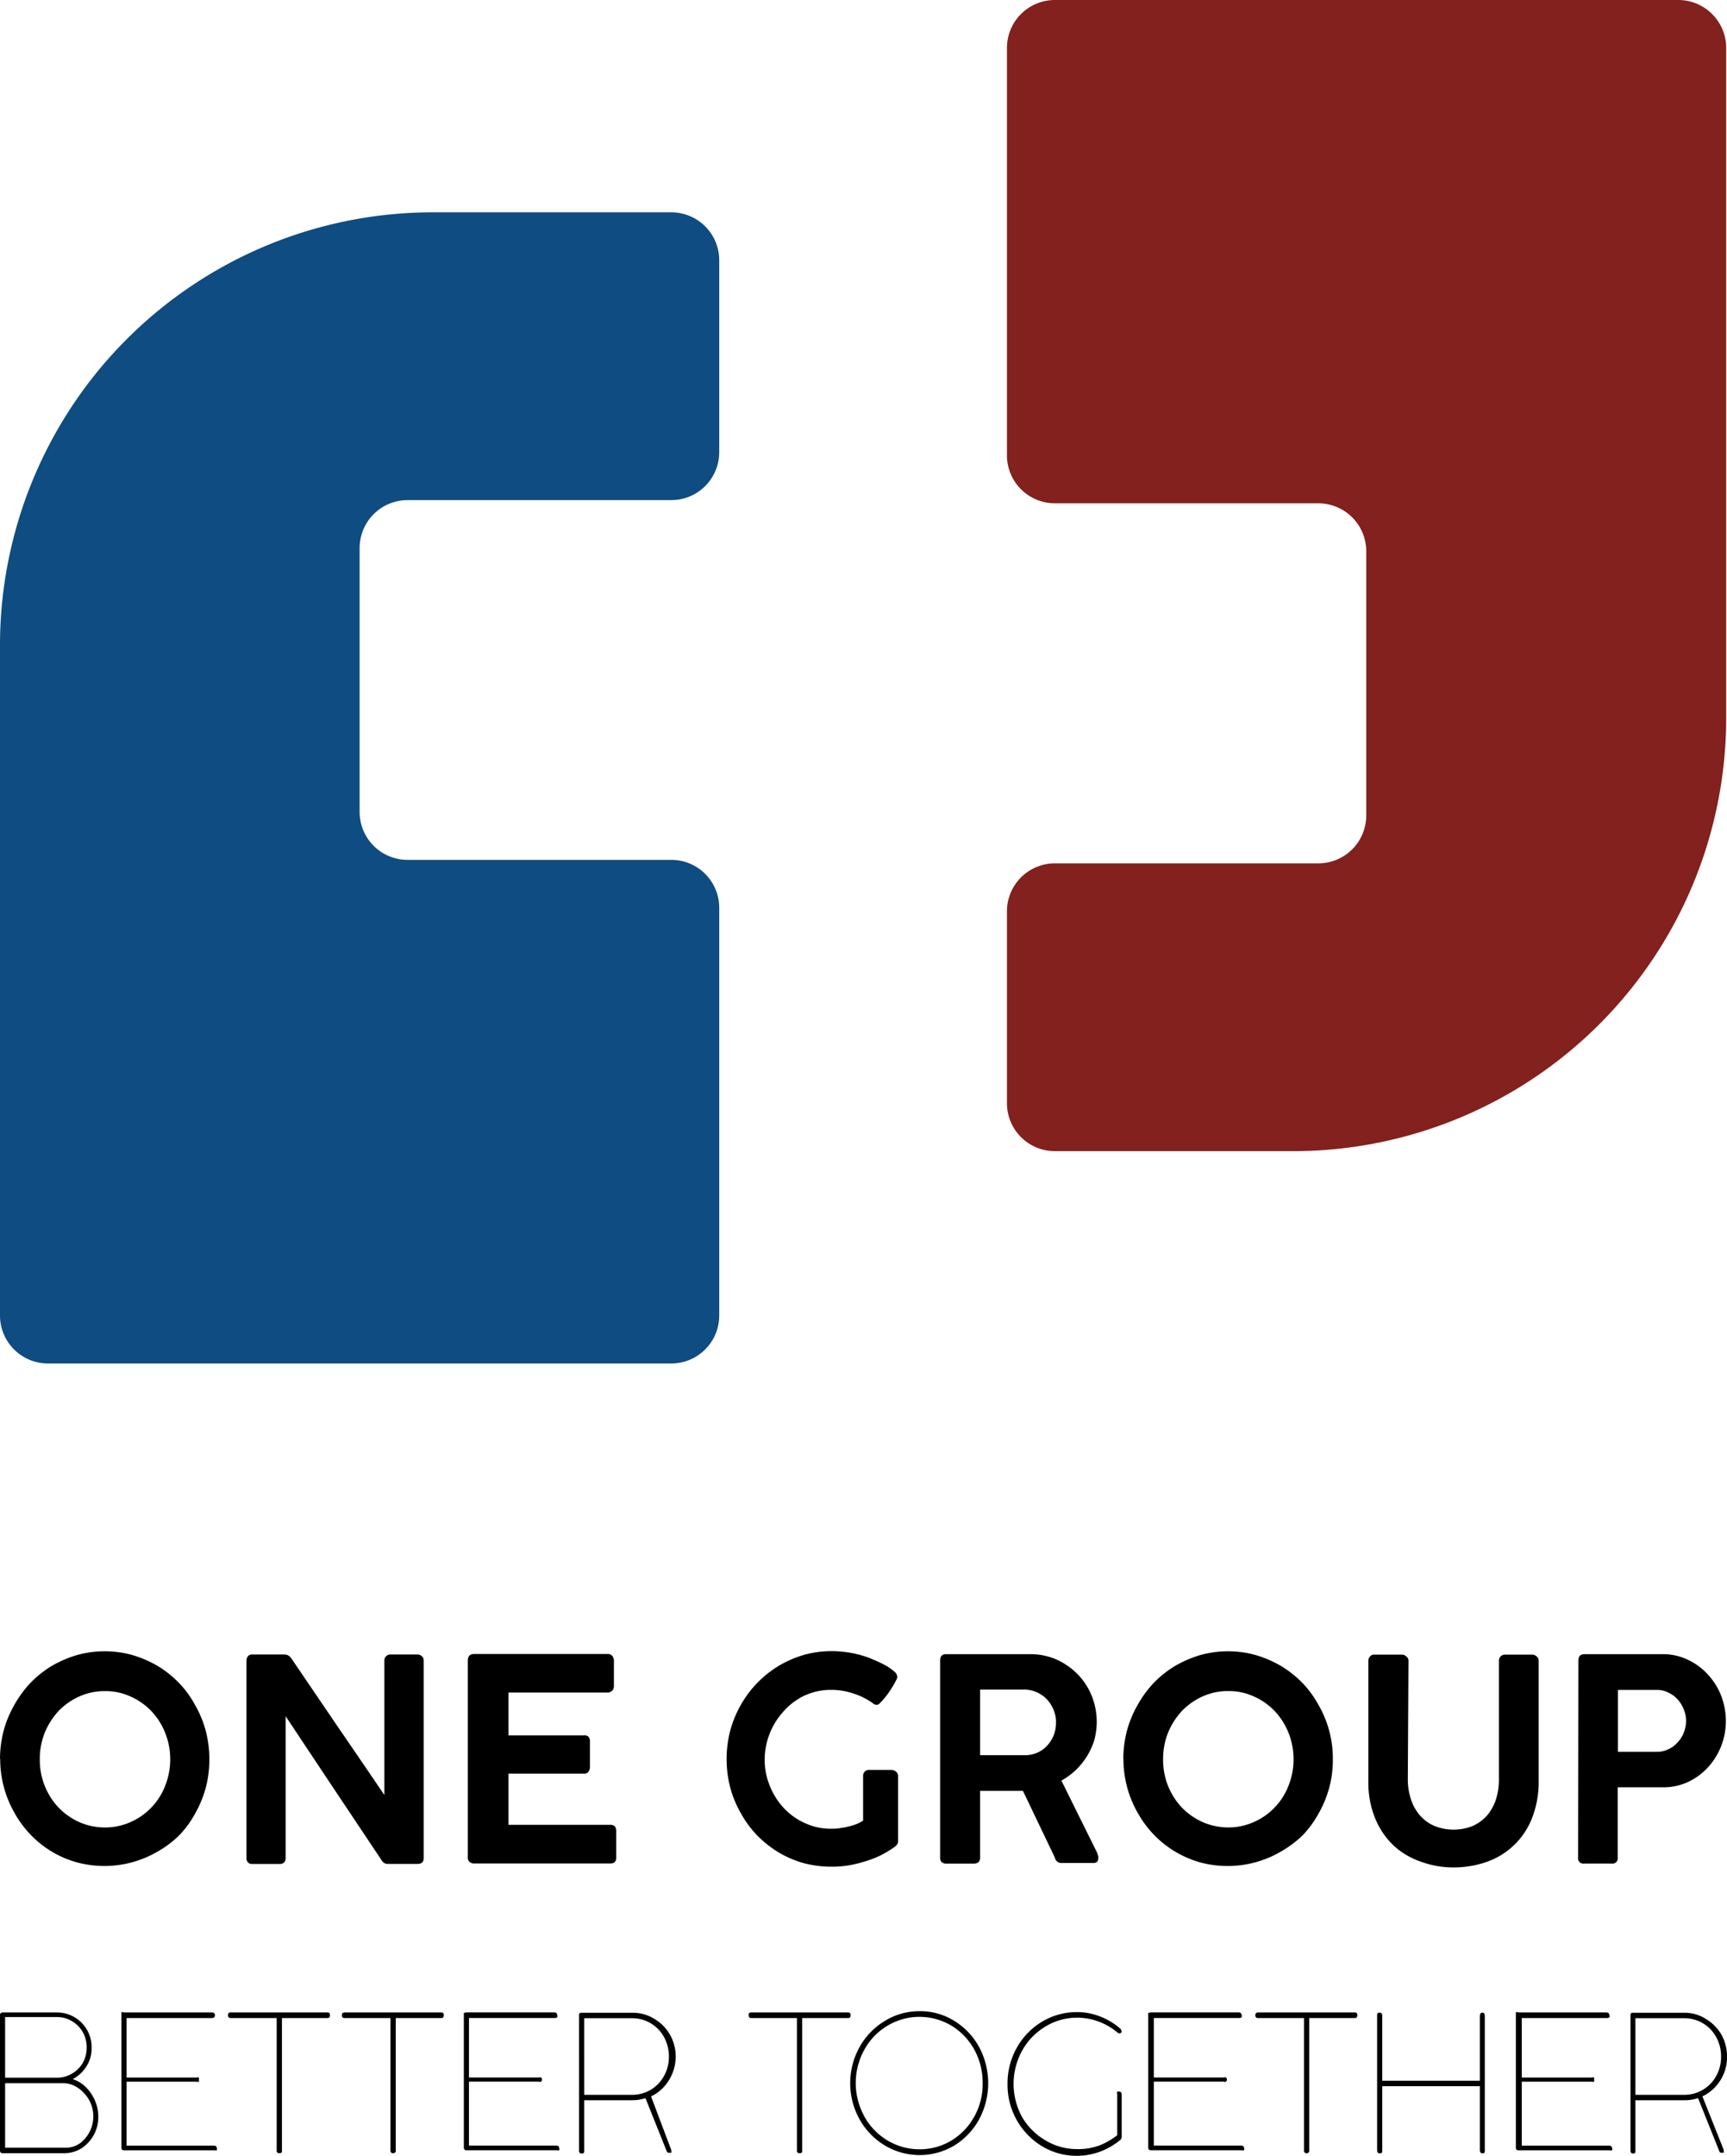
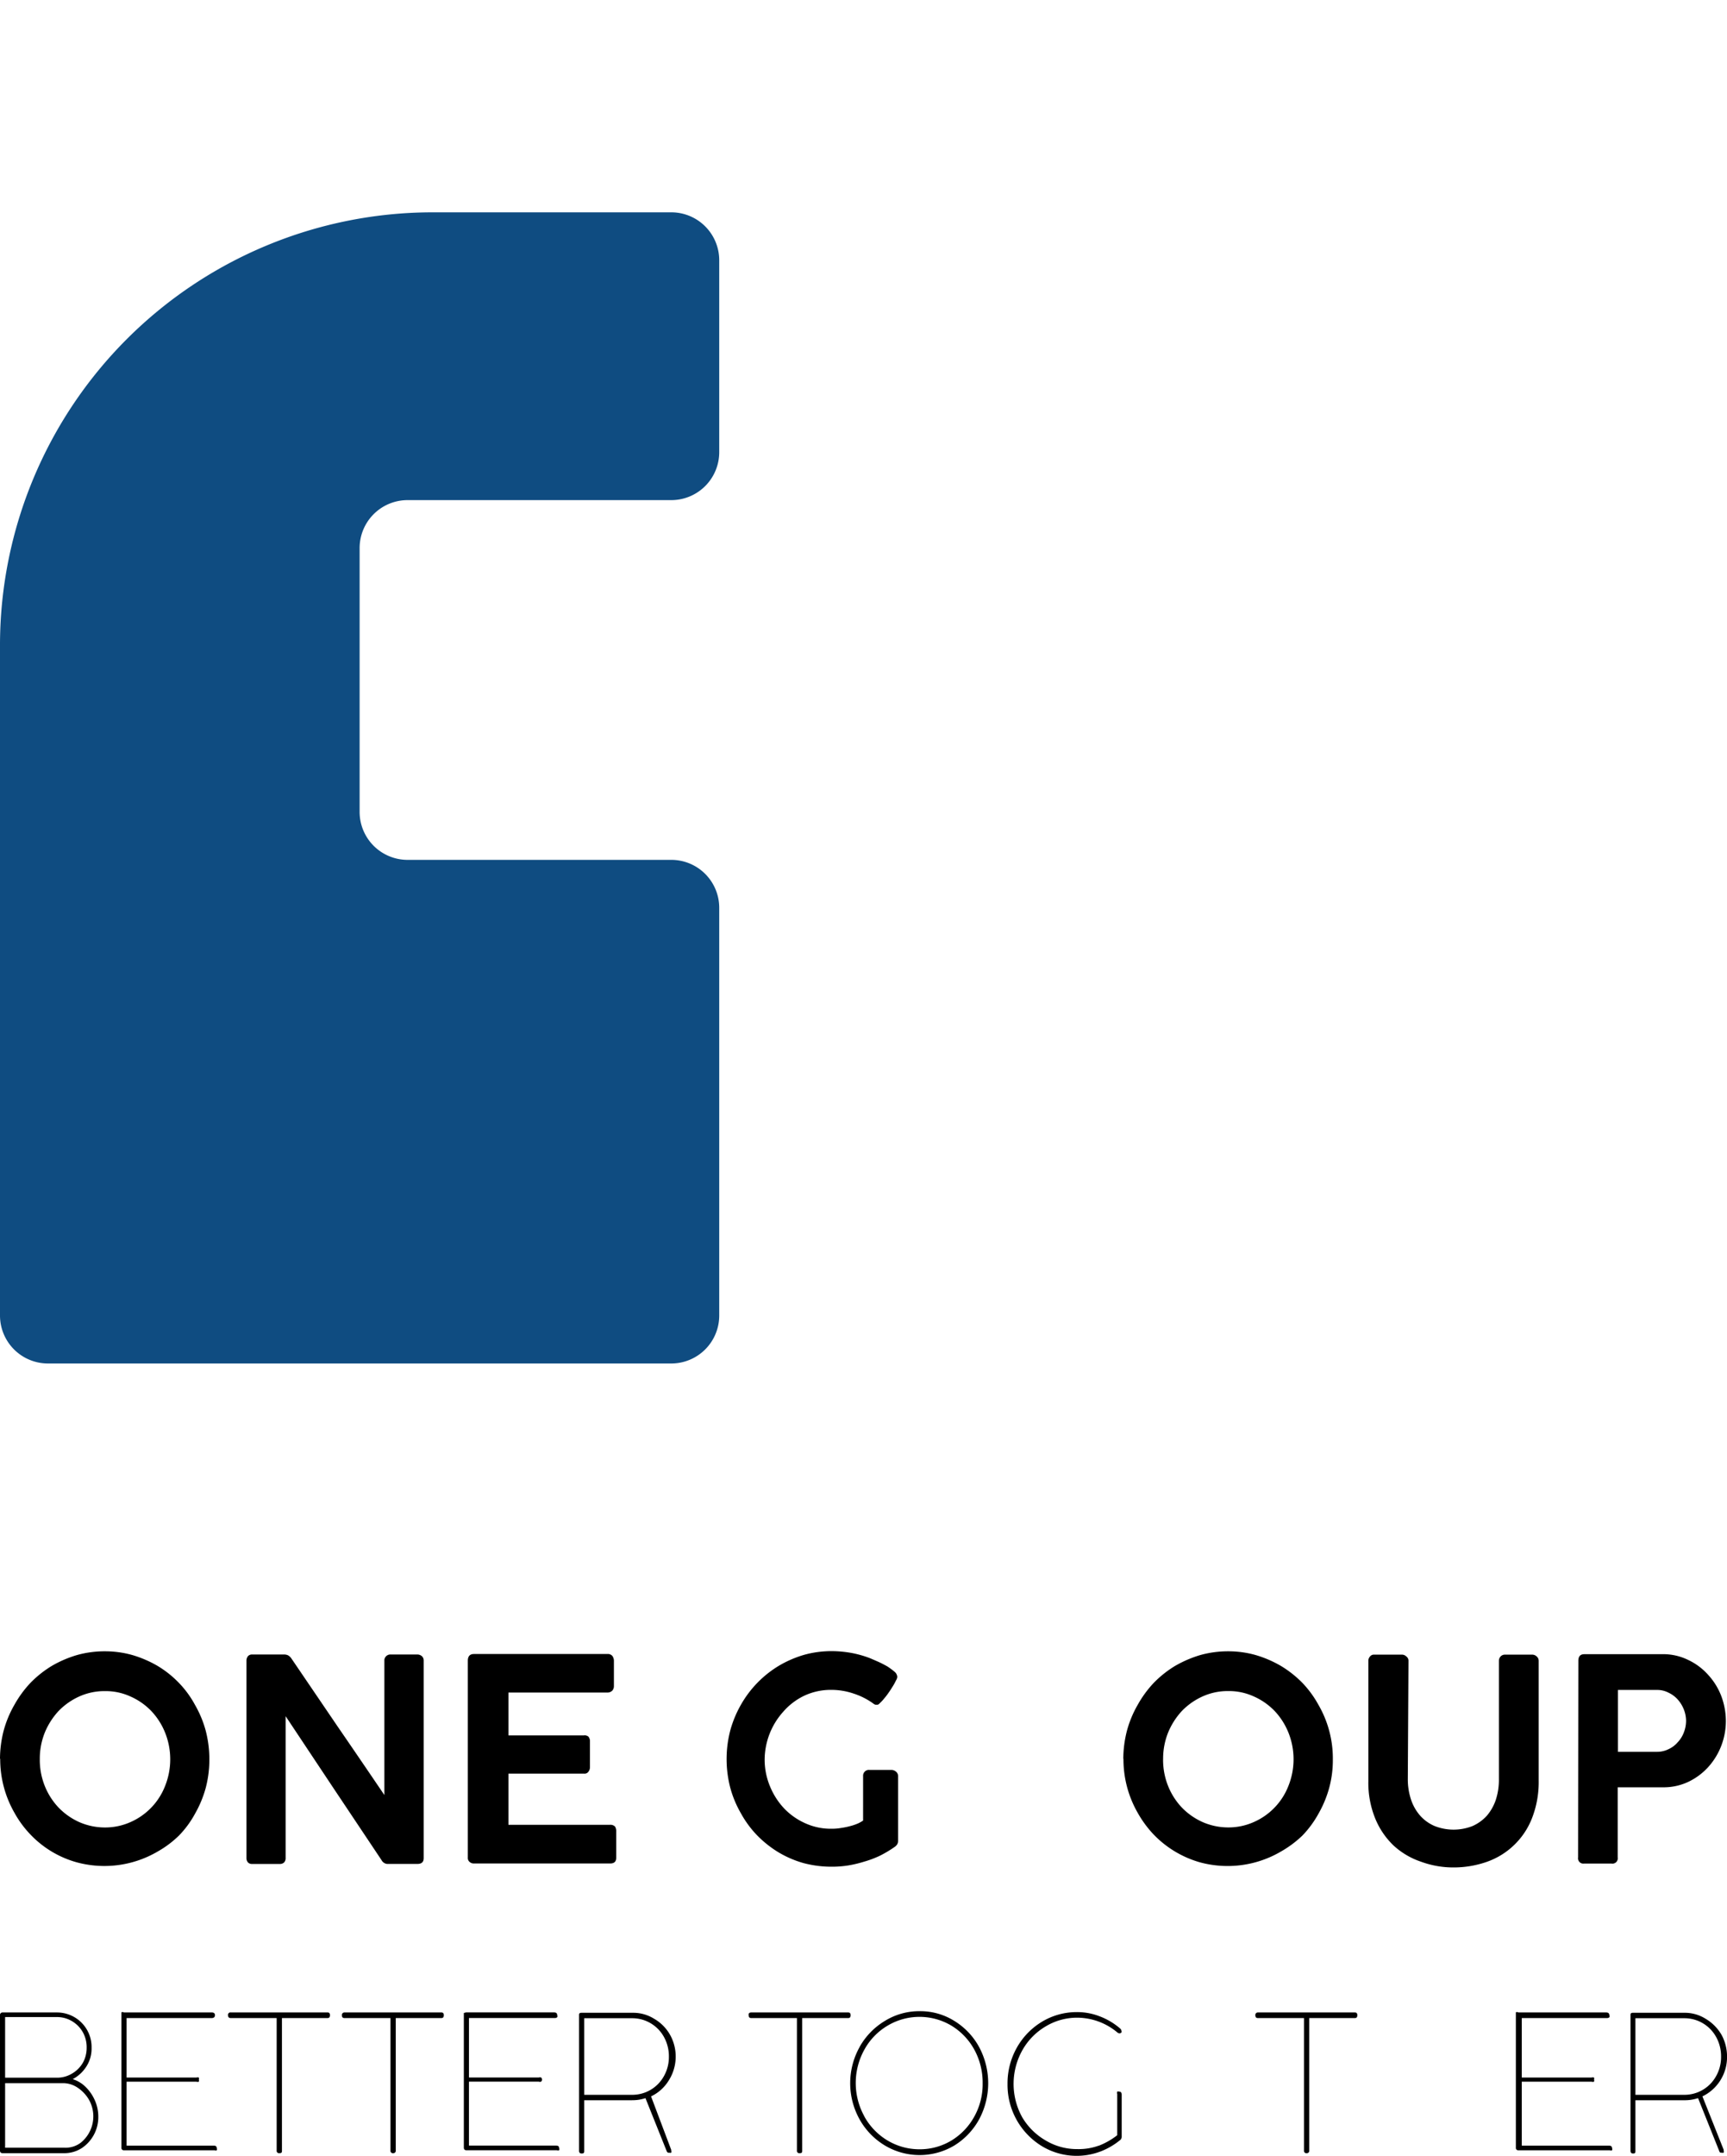
<svg xmlns="http://www.w3.org/2000/svg" width="146.642" height="183" viewBox="0 0 146.642 183">
  <defs>
    <style>.a{fill:#0f4c81;}.b{fill:#82211d;}</style>
  </defs>
  <path d="M18.217,144h4.614a2.934,2.934,0,0,1,2.945,3,2.809,2.809,0,0,1-.434,1.574,3.108,3.108,0,0,1-1.167,1.086,2.714,2.714,0,0,1,1.1.665,3.624,3.624,0,0,1,.787,1.154,3.379,3.379,0,0,1,.285,1.357,3.162,3.162,0,0,1-1.357,2.646,2.715,2.715,0,0,1-1.439.461H18.217c-.149,0-.217-.081-.217-.231V144.231A.21.21,0,0,1,18.217,144Zm.217,5.537h4.4a2.443,2.443,0,0,0,1.262-.339,2.538,2.538,0,0,0,.923-.9,2.579,2.579,0,0,0,.339-1.289,2.606,2.606,0,0,0-.339-1.357,2.511,2.511,0,0,0-.923-.923,2.443,2.443,0,0,0-1.262-.339h-4.4Zm0,5.944H23.51a2.131,2.131,0,0,0,1.357-.434,2.877,2.877,0,0,0,.665-3.678,3.094,3.094,0,0,0-.991-1.018A2.226,2.226,0,0,0,23.415,150H18.434Z" transform="translate(-18 26.826)" />
  <path d="M25.818,144.01h7.464c.163,0,.258.081.258.231h0a.231.231,0,0,1-.068.176.3.3,0,0,1-.19.068H26.035v5.049h5.931a.326.326,0,0,1,.2,0,.231.231,0,0,1,0,.176h0a.231.231,0,0,1,0,.176.326.326,0,0,1-.2,0H26.035v5.429h7.41c.163,0,.244.068.244.217h0a.19.19,0,0,1,0,.176.244.244,0,0,1-.176,0h-7.7a.2.2,0,0,1-.217-.231V144a.2.2,0,0,1,.217.014Z" transform="translate(-15.286 26.816)" />
  <path d="M32.5,144h8.224c.136,0,.2.081.2.231h0q0,.244-.2.244H36.844v11.237c0,.149,0,.231-.217.231h0a.2.2,0,0,1-.231-.231V144.476H32.5c-.163,0-.231-.081-.231-.244h0A.2.2,0,0,1,32.5,144Z" transform="translate(-12.904 26.825)" />
  <path d="M39.607,144h8.238c.136,0,.2.081.2.231h0q0,.244-.2.244H43.964v11.237a.2.2,0,0,1-.217.231h0a.2.2,0,0,1-.231-.231V144.475H39.607c-.149,0-.217-.081-.217-.244h0A.21.21,0,0,1,39.607,144Z" transform="translate(-10.36 26.826)" />
  <path d="M47.238,144h7.451c.176,0,.258.081.258.231h0a.19.19,0,0,1,0,.176.271.271,0,0,1-.19.068h-7.3v5.049h5.931a.271.271,0,0,1,.19,0,.2.2,0,0,1,.081.176h0a.2.2,0,0,1-.081.176.271.271,0,0,1-.19,0H47.456v5.429h7.4c.176,0,.258.068.258.217h0a.231.231,0,0,1,0,.176.272.272,0,0,1-.19,0H47.238c-.149,0-.217-.081-.217-.231V143.99C46.994,144.112,47.089,144,47.238,144Z" transform="translate(-7.636 26.822)" />
  <path d="M58.736,151.444H54.664v4.289c0,.149,0,.231-.217.231h0c-.149,0-.217-.081-.217-.231V144.251c0-.149,0-.231.217-.231H58.8a3.339,3.339,0,0,1,1.791.5,3.637,3.637,0,0,1,1.357,1.357,3.786,3.786,0,0,1-.1,3.882,3.542,3.542,0,0,1-1.506,1.357l1.71,4.533a.244.244,0,0,1,0,.081.2.2,0,0,1,0,.163.177.177,0,0,1-.149,0h0a.217.217,0,0,1-.122,0,.244.244,0,0,1-.109-.122l-1.805-4.506a3.475,3.475,0,0,1-1.14.176Zm-4.071-.461h4.071a3.067,3.067,0,0,0,2.714-1.615,3.3,3.3,0,0,0,.407-1.629,3.379,3.379,0,0,0-.407-1.642,3.067,3.067,0,0,0-2.714-1.615H54.664Z" transform="translate(-5.06 26.833)" />
  <path d="M65.059,144H73.3c.136,0,.2.081.2.231h0q0,.244-.2.244H69.388v11.237c0,.149,0,.231-.217.231h0a.2.2,0,0,1-.231-.231V144.475H65.059c-.149,0-.217-.081-.217-.244h0C64.814,144.109,64.882,144,65.059,144Z" transform="translate(-1.272 26.826)" />
  <path d="M71.991,146.96a5.985,5.985,0,0,1,2.144-2.212,5.537,5.537,0,0,1,2.959-.828,5.429,5.429,0,0,1,2.945.828,5.89,5.89,0,0,1,2.1,2.212,6.5,6.5,0,0,1,0,6.148,5.985,5.985,0,0,1-2.1,2.212,5.754,5.754,0,0,1-5.9,0,5.985,5.985,0,0,1-2.144-2.212,6.3,6.3,0,0,1,0-6.148Zm.407,5.9a5.429,5.429,0,0,0,1.968,2.036,5.279,5.279,0,0,0,2.714.746,5.2,5.2,0,0,0,2.714-.746,5.429,5.429,0,0,0,1.941-2.036,5.659,5.659,0,0,0,.706-2.823,5.836,5.836,0,0,0-.706-2.85,5.429,5.429,0,0,0-1.941-2.036,5.293,5.293,0,0,0-5.429,0,5.347,5.347,0,0,0-1.968,2.036,5.836,5.836,0,0,0,0,5.659Z" transform="translate(0.997 26.797)" />
  <path d="M88.762,155.326a6.121,6.121,0,0,0,1.588-.9v-3.5a.3.3,0,0,1,0-.2.231.231,0,0,1,.163,0c.149,0,.217.081.217.271v3.542a.366.366,0,0,1-.1.271,5.971,5.971,0,0,1-1.71,1,5.714,5.714,0,0,1-4.954-.448,6.094,6.094,0,0,1-2.931-5.279,6.161,6.161,0,0,1,.787-3.081,5.985,5.985,0,0,1,2.144-2.212,5.686,5.686,0,0,1,2.959-.814,5.212,5.212,0,0,1,1.954.366,5.768,5.768,0,0,1,1.71,1.018.326.326,0,0,1,.122.217.163.163,0,0,1,0,.122h0a.231.231,0,0,1-.163.081.285.285,0,0,1-.176-.068,5.347,5.347,0,0,0-3.393-1.262,5.157,5.157,0,0,0-2.714.746,5.429,5.429,0,0,0-1.981,2.036,5.849,5.849,0,0,0,0,5.673,5.524,5.524,0,0,0,1.968,1.954,5.157,5.157,0,0,0,2.714.746,5.022,5.022,0,0,0,1.791-.285Z" transform="translate(4.515 26.819)" />
-   <path d="M90.057,144h7.451c.176,0,.258.081.258.231h0a.19.19,0,0,1,0,.176.271.271,0,0,1-.19.068H90.315v5.049h5.931a.271.271,0,0,1,.19,0,.2.2,0,0,1,.081.176h0a.2.2,0,0,1-.081.176.272.272,0,0,1-.19,0H90.315v5.429h7.4c.176,0,.258.068.258.217h0a.19.19,0,0,1,0,.176.271.271,0,0,1-.19,0H90.057c-.149,0-.217-.081-.217-.231V143.99C89.881,144.112,89.949,144,90.057,144Z" transform="translate(7.659 26.822)" />
  <path d="M96.757,144H105c.136,0,.2.081.2.231h0q0,.244-.2.244h-3.881v11.237a.2.2,0,0,1-.217.231h0a.2.2,0,0,1-.231-.231V144.475H96.757c-.149,0-.217-.081-.217-.244h0A.21.21,0,0,1,96.757,144Z" transform="translate(10.052 26.826)" />
-   <path d="M104.594,150.253v5.429c0,.19,0,.271-.217.271h0c-.149,0-.217-.081-.217-.271v-11.4c0-.176,0-.271.217-.271h0c.149,0,.217.1.217.271v5.51h8.292v-5.51c0-.176.081-.271.217-.271h0c.136,0,.2.1.2.271v11.4c0,.19,0,.271-.2.271h0c-.136,0-.217-.081-.217-.271v-5.429Z" transform="translate(12.773 26.83)" />
  <path d="M113.058,144.01h7.464c.163,0,.258.081.258.231h0a.231.231,0,0,1,0,.176.3.3,0,0,1-.19.068h-7.247v5.049h5.931a.326.326,0,0,1,.2,0,.19.19,0,0,1,0,.176h0a.19.19,0,0,1,0,.176.326.326,0,0,1-.2,0h-5.931v5.429h7.41c.163,0,.258.068.258.217h0a.231.231,0,0,1,0,.176.285.285,0,0,1-.19,0h-7.763a.2.2,0,0,1-.217-.231V144a.2.2,0,0,1,.217.014Z" transform="translate(15.873 26.816)" />
  <path d="M124.584,151.444h-4.153v4.289c0,.149,0,.231-.2.231h0c-.149,0-.217-.081-.217-.231V144.251c0-.149,0-.231.217-.231h4.37a3.3,3.3,0,0,1,1.778.5,3.787,3.787,0,0,1,1.357,1.357,3.827,3.827,0,0,1,.475,1.859,3.692,3.692,0,0,1-.57,2.022,3.651,3.651,0,0,1-1.52,1.357l1.805,4.533a.474.474,0,0,0,0,.081.244.244,0,0,1,0,.163.177.177,0,0,1-.149,0h0a.217.217,0,0,1-.122,0,.176.176,0,0,1-.1-.122l-1.805-4.506A3.624,3.624,0,0,1,124.584,151.444Zm-4.153-.461h4.153a3.067,3.067,0,0,0,2.714-1.615,3.3,3.3,0,0,0,.407-1.629,3.379,3.379,0,0,0-.407-1.642,3.067,3.067,0,0,0-2.714-1.615h-4.153Z" transform="translate(18.434 26.833)" />
  <path d="M18,130.571a9.609,9.609,0,0,1,.312-2.429,9.161,9.161,0,0,1,.909-2.185,9.337,9.337,0,0,1,1.357-1.859,9.148,9.148,0,0,1,1.805-1.439,9.636,9.636,0,0,1,2.131-.923,8.673,8.673,0,0,1,2.389-.326,8.549,8.549,0,0,1,2.361.326,9.636,9.636,0,0,1,2.131.923A8.767,8.767,0,0,1,33.2,124.1a8.455,8.455,0,0,1,1.357,1.859,9.161,9.161,0,0,1,.909,2.185,9.717,9.717,0,0,1,.312,2.443,9.5,9.5,0,0,1-.312,2.429,9.4,9.4,0,0,1-.909,2.185,8.374,8.374,0,0,1-1.357,1.846A8.7,8.7,0,0,1,31.4,138.4a8.957,8.957,0,0,1-6.881.923,8.6,8.6,0,0,1-3.936-2.361,8.821,8.821,0,0,1-1.357-1.846,9.134,9.134,0,0,1-1.208-4.614Zm3.379,0a5.958,5.958,0,0,0,.421,2.266,5.8,5.8,0,0,0,1.167,1.832,5.686,5.686,0,0,0,1.751,1.235,5.429,5.429,0,0,0,2.2.461,5.279,5.279,0,0,0,2.171-.461,5.537,5.537,0,0,0,2.931-3.067,6.094,6.094,0,0,0,0-4.519,5.863,5.863,0,0,0-1.167-1.832,5.591,5.591,0,0,0-1.764-1.235,5.075,5.075,0,0,0-2.171-.461,5.2,5.2,0,0,0-2.2.461,5.687,5.687,0,0,0-1.751,1.235,6.121,6.121,0,0,0-1.167,1.832,5.944,5.944,0,0,0-.421,2.226Z" transform="translate(-18 18.758)" />
  <path d="M33.42,122.14a.611.611,0,0,1,.122-.38.461.461,0,0,1,.38-.149h2.714a.8.8,0,0,1,.312.068.909.909,0,0,1,.271.244l3.949,5.809q1.968,2.864,3.963,5.809V122.058a.516.516,0,0,1,.176-.326.5.5,0,0,1,.339-.122H47.9a.6.6,0,0,1,.407.136.489.489,0,0,1,.163.38V138.9c0,.326-.176.489-.543.489H45.363a.611.611,0,0,1-.475-.326l-4.071-6.094-4.071-6.121V138.86a.543.543,0,0,1-.122.394.516.516,0,0,1-.407.136H33.922a.462.462,0,0,1-.38-.136.556.556,0,0,1-.122-.38Z" transform="translate(-12.493 18.829)" />
  <path d="M47.27,122.151c0-.38.176-.57.516-.57H59.118a.489.489,0,0,1,.434.176.719.719,0,0,1,.122.434v2.117a.57.57,0,0,1-.136.38.583.583,0,0,1-.448.163H50.718v3.637h6.406a.489.489,0,0,1,.38.1.611.611,0,0,1,.136.434v2.158a.611.611,0,0,1-.122.38.394.394,0,0,1-.366.176H50.718v4.343h8.618a.543.543,0,0,1,.434.149.787.787,0,0,1,.1.448v2.185c0,.339-.163.5-.516.5H47.786a.529.529,0,0,1-.353-.122.434.434,0,0,1-.163-.38Z" transform="translate(-7.546 18.818)" />
  <path d="M75.05,132.013a.5.5,0,0,1,.136-.38.475.475,0,0,1,.38-.149h1.9a.611.611,0,0,1,.38.149.488.488,0,0,1,.176.38v5.5a.624.624,0,0,1-.068.271.774.774,0,0,1-.258.258h0a10.054,10.054,0,0,1-1.181.706,8.55,8.55,0,0,1-1.357.516,10.124,10.124,0,0,1-1.357.326,8.834,8.834,0,0,1-1.452.109,9.189,9.189,0,0,1-2.375-.312,8.806,8.806,0,0,1-2.13-.923,9.242,9.242,0,0,1-1.805-1.439,8.754,8.754,0,0,1-1.357-1.846A9.066,9.066,0,0,1,63.772,133a9.663,9.663,0,0,1,0-4.872,9.406,9.406,0,0,1,.909-2.185,9.093,9.093,0,0,1,3.189-3.284A9.324,9.324,0,0,1,70,121.726a8.673,8.673,0,0,1,2.389-.326,9.6,9.6,0,0,1,1.642.149,9.013,9.013,0,0,1,1.6.448l.692.3c.271.122.529.258.774.394a5.945,5.945,0,0,1,.611.448.624.624,0,0,1,.244.448.665.665,0,0,1-.109.3,4.251,4.251,0,0,1-.258.475c-.109.176-.217.353-.353.543a5.671,5.671,0,0,1-.394.516,3.08,3.08,0,0,1-.339.366c-.095.109-.176.163-.231.163h-.163a.5.5,0,0,1-.2-.109A6.026,6.026,0,0,0,74.236,125a5.89,5.89,0,0,0-1.873-.312,5.347,5.347,0,0,0-2.294.489,5.5,5.5,0,0,0-1.791,1.357A6.134,6.134,0,0,0,66.69,130.6a5.917,5.917,0,0,0,.461,2.294,6.094,6.094,0,0,0,1.208,1.873,5.687,5.687,0,0,0,1.791,1.249,5.225,5.225,0,0,0,2.185.461,4.546,4.546,0,0,0,.855-.068,6.194,6.194,0,0,0,.787-.163,4.236,4.236,0,0,0,.665-.231,3.057,3.057,0,0,0,.407-.231Z" transform="translate(-1.763 18.754)" />
-   <path d="M76.82,122.146c0-.38.163-.556.5-.556h7.152a5.51,5.51,0,0,1,2.212.448,5.863,5.863,0,0,1,1.791,1.235,5.673,5.673,0,0,1,1.208,1.832,5.917,5.917,0,0,1,.217,3.814,6.025,6.025,0,0,1-.624,1.357,6.5,6.5,0,0,1-.95,1.167,6.406,6.406,0,0,1-1.208.882l3.04,6.134a.869.869,0,0,0,.081.244.787.787,0,0,1,0,.258c0,.231-.136.353-.407.353H87.121a.543.543,0,0,1-.556-.448l-2.714-5.673H80.213v5.659c0,.339-.176.516-.543.516H77.323a.543.543,0,0,1-.366-.122.516.516,0,0,1-.136-.394Zm9.839,5.212a2.524,2.524,0,0,0-.19-.991,2.945,2.945,0,0,0-.516-.869,2.714,2.714,0,0,0-1.832-.9H80.213v5.564h3.963a2.714,2.714,0,0,0,1-.258,2.511,2.511,0,0,0,.787-.611,3.054,3.054,0,0,0,.516-.855,2.891,2.891,0,0,0,.176-1.072Z" transform="translate(3.008 18.822)" />
  <path d="M88.28,130.571a9.609,9.609,0,0,1,.312-2.429,9.162,9.162,0,0,1,.909-2.185,9.337,9.337,0,0,1,1.357-1.859,9.147,9.147,0,0,1,1.805-1.439,9.922,9.922,0,0,1,2.131-.923,8.755,8.755,0,0,1,2.389-.326,8.549,8.549,0,0,1,2.361.326,9.636,9.636,0,0,1,2.131.923,9.229,9.229,0,0,1,1.819,1.439,8.835,8.835,0,0,1,1.357,1.859,9.066,9.066,0,0,1,1.221,4.628,8.971,8.971,0,0,1-.312,2.429,9.4,9.4,0,0,1-.909,2.185,8.755,8.755,0,0,1-1.357,1.846,9.148,9.148,0,0,1-1.819,1.357,8.957,8.957,0,0,1-6.881.923,8.8,8.8,0,0,1-3.936-2.361,9.308,9.308,0,0,1-1.357-1.846,9.133,9.133,0,0,1-1.208-4.614Zm3.379,0a5.958,5.958,0,0,0,.421,2.266,5.8,5.8,0,0,0,1.167,1.832A5.686,5.686,0,0,0,95,135.9a5.429,5.429,0,0,0,2.2.461,5.279,5.279,0,0,0,2.171-.461,5.537,5.537,0,0,0,2.931-3.067,6.094,6.094,0,0,0,0-4.519,5.862,5.862,0,0,0-1.167-1.832,5.591,5.591,0,0,0-1.764-1.235,5.075,5.075,0,0,0-2.171-.461,5.2,5.2,0,0,0-2.2.461,5.686,5.686,0,0,0-1.751,1.235,6.121,6.121,0,0,0-1.167,1.832,5.944,5.944,0,0,0-.421,2.226Z" transform="translate(7.101 18.758)" />
  <path d="M106.959,132.152a5.428,5.428,0,0,0,.285,1.805,3.922,3.922,0,0,0,.787,1.357,3.447,3.447,0,0,0,1.208.855,4.384,4.384,0,0,0,3.216,0,3.624,3.624,0,0,0,1.221-.882,4.071,4.071,0,0,0,.76-1.357,5.51,5.51,0,0,0,.258-1.751V122.136a.543.543,0,0,1,.149-.366.489.489,0,0,1,.38-.149h2.266a.543.543,0,0,1,.407.149.475.475,0,0,1,.176.366v10.179a8.414,8.414,0,0,1-.584,3.23,6.379,6.379,0,0,1-3.9,3.691,8.537,8.537,0,0,1-2.714.448,7.967,7.967,0,0,1-2.8-.489,6.5,6.5,0,0,1-2.307-1.357,6.636,6.636,0,0,1-1.574-2.307,8.007,8.007,0,0,1-.584-3.162V122.136a.529.529,0,0,1,.136-.353.407.407,0,0,1,.339-.163h2.389a.529.529,0,0,1,.353.149.448.448,0,0,1,.19.366Z" transform="translate(12.58 18.832)" />
  <path d="M116.759,122.147c0-.38.176-.556.516-.556h6.609a4.8,4.8,0,0,1,2.171.475,5.293,5.293,0,0,1,1.71,1.262,5.633,5.633,0,0,1,1.126,1.805,6.067,6.067,0,0,1,.394,2.144,5.9,5.9,0,0,1-.394,2.1,5.8,5.8,0,0,1-1.1,1.791,5.429,5.429,0,0,1-1.7,1.262,4.913,4.913,0,0,1-2.144.461H120.1v5.958a.448.448,0,0,1-.516.516h-2.348a.448.448,0,0,1-.5-.516Zm9.147,5.1a2.714,2.714,0,0,0-.19-.964,2.809,2.809,0,0,0-.516-.841,2.429,2.429,0,0,0-.787-.584,2.049,2.049,0,0,0-.991-.231h-3.3v5.252h3.3a2.144,2.144,0,0,0,.977-.217,2.253,2.253,0,0,0,.787-.584,2.456,2.456,0,0,0,.529-.841,2.714,2.714,0,0,0,.19-.977Z" transform="translate(17.261 18.822)" />
  <path class="a" d="M52.608,86.375A4.071,4.071,0,0,1,48.536,82.3V59.91a4.071,4.071,0,0,1,4.071-4.071H75a4.071,4.071,0,0,0,4.071-4.071V35.481A4.071,4.071,0,0,0,75,31.41H54.643A36.752,36.752,0,0,0,18,68.053v57a4.071,4.071,0,0,0,4.071,4.071H75a4.071,4.071,0,0,0,4.071-4.071V90.447A4.071,4.071,0,0,0,75,86.375Z" transform="translate(-18 -13.387)" />
-   <path class="b" d="M107.438,60.853a4.071,4.071,0,0,1,4.071,4.071v22.42a4.071,4.071,0,0,1-4.071,4.071H85.071A4.071,4.071,0,0,0,81,95.488v16.286a4.071,4.071,0,0,0,4.071,4.071h20.357A36.779,36.779,0,0,0,142.072,79.2v-57A4.071,4.071,0,0,0,138,18.13H85.071A4.071,4.071,0,0,0,81,22.2v34.58a4.071,4.071,0,0,0,4.071,4.071Z" transform="translate(4.501 -18.13)" />
</svg>